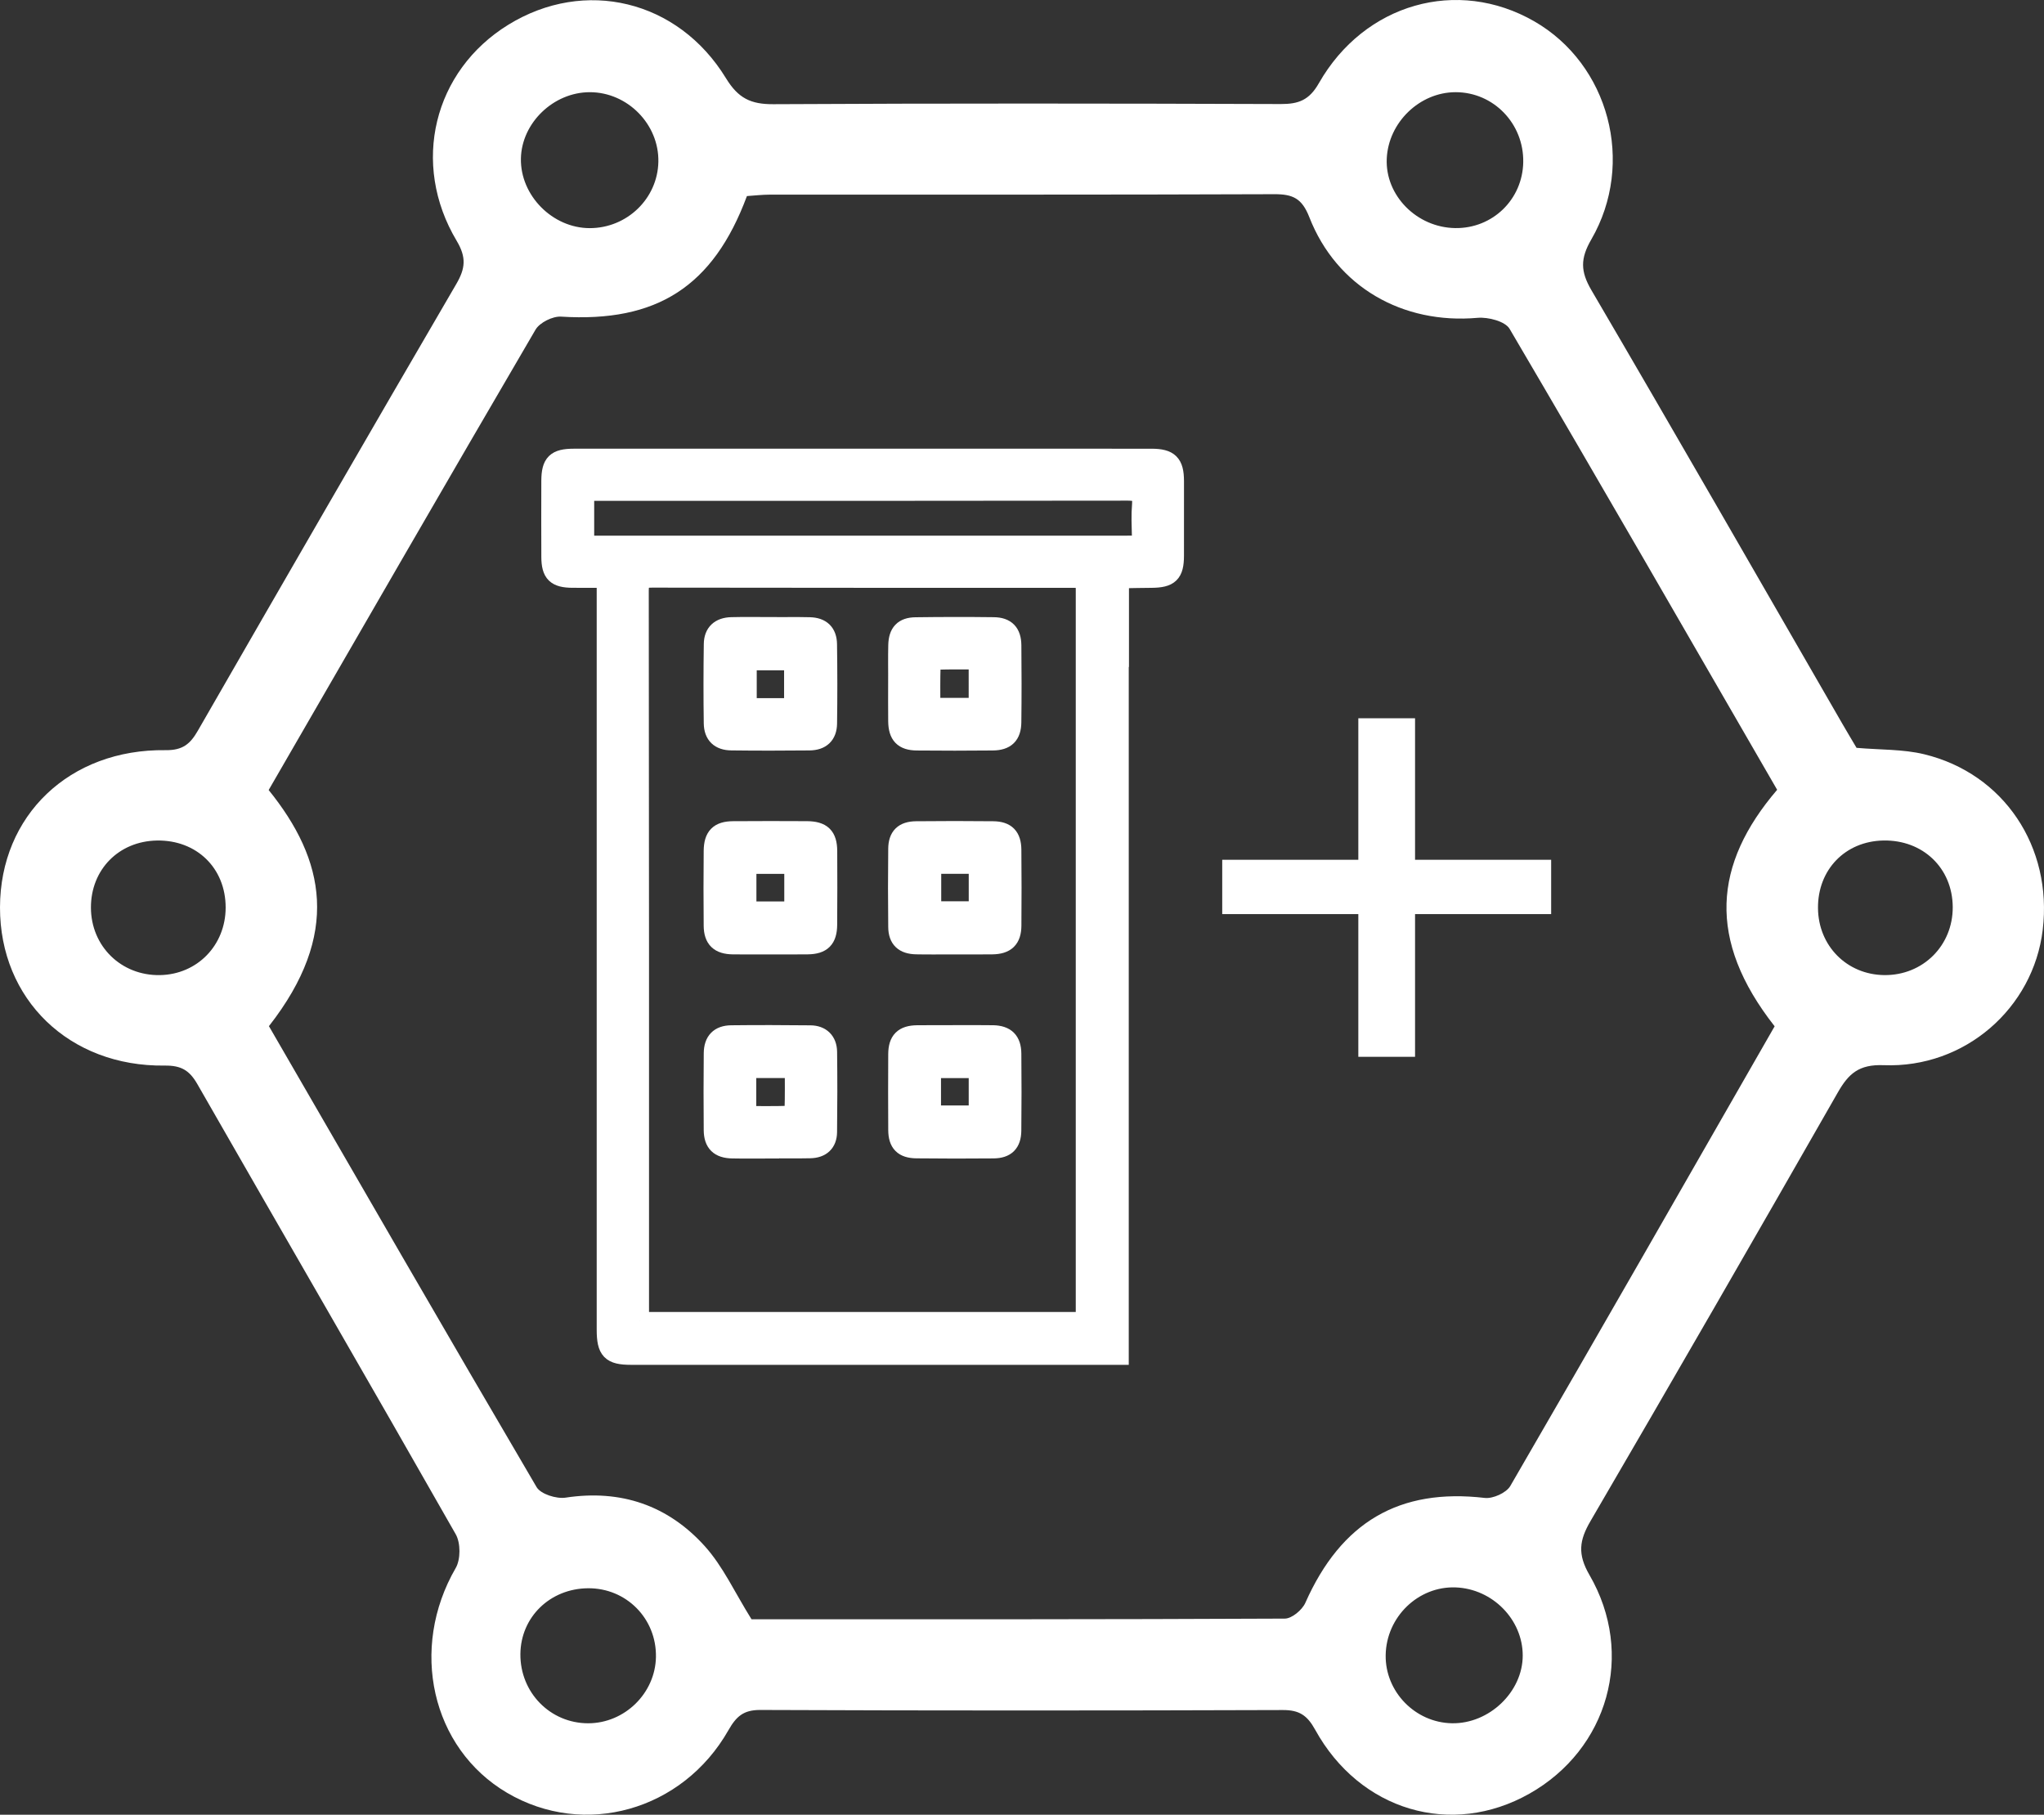
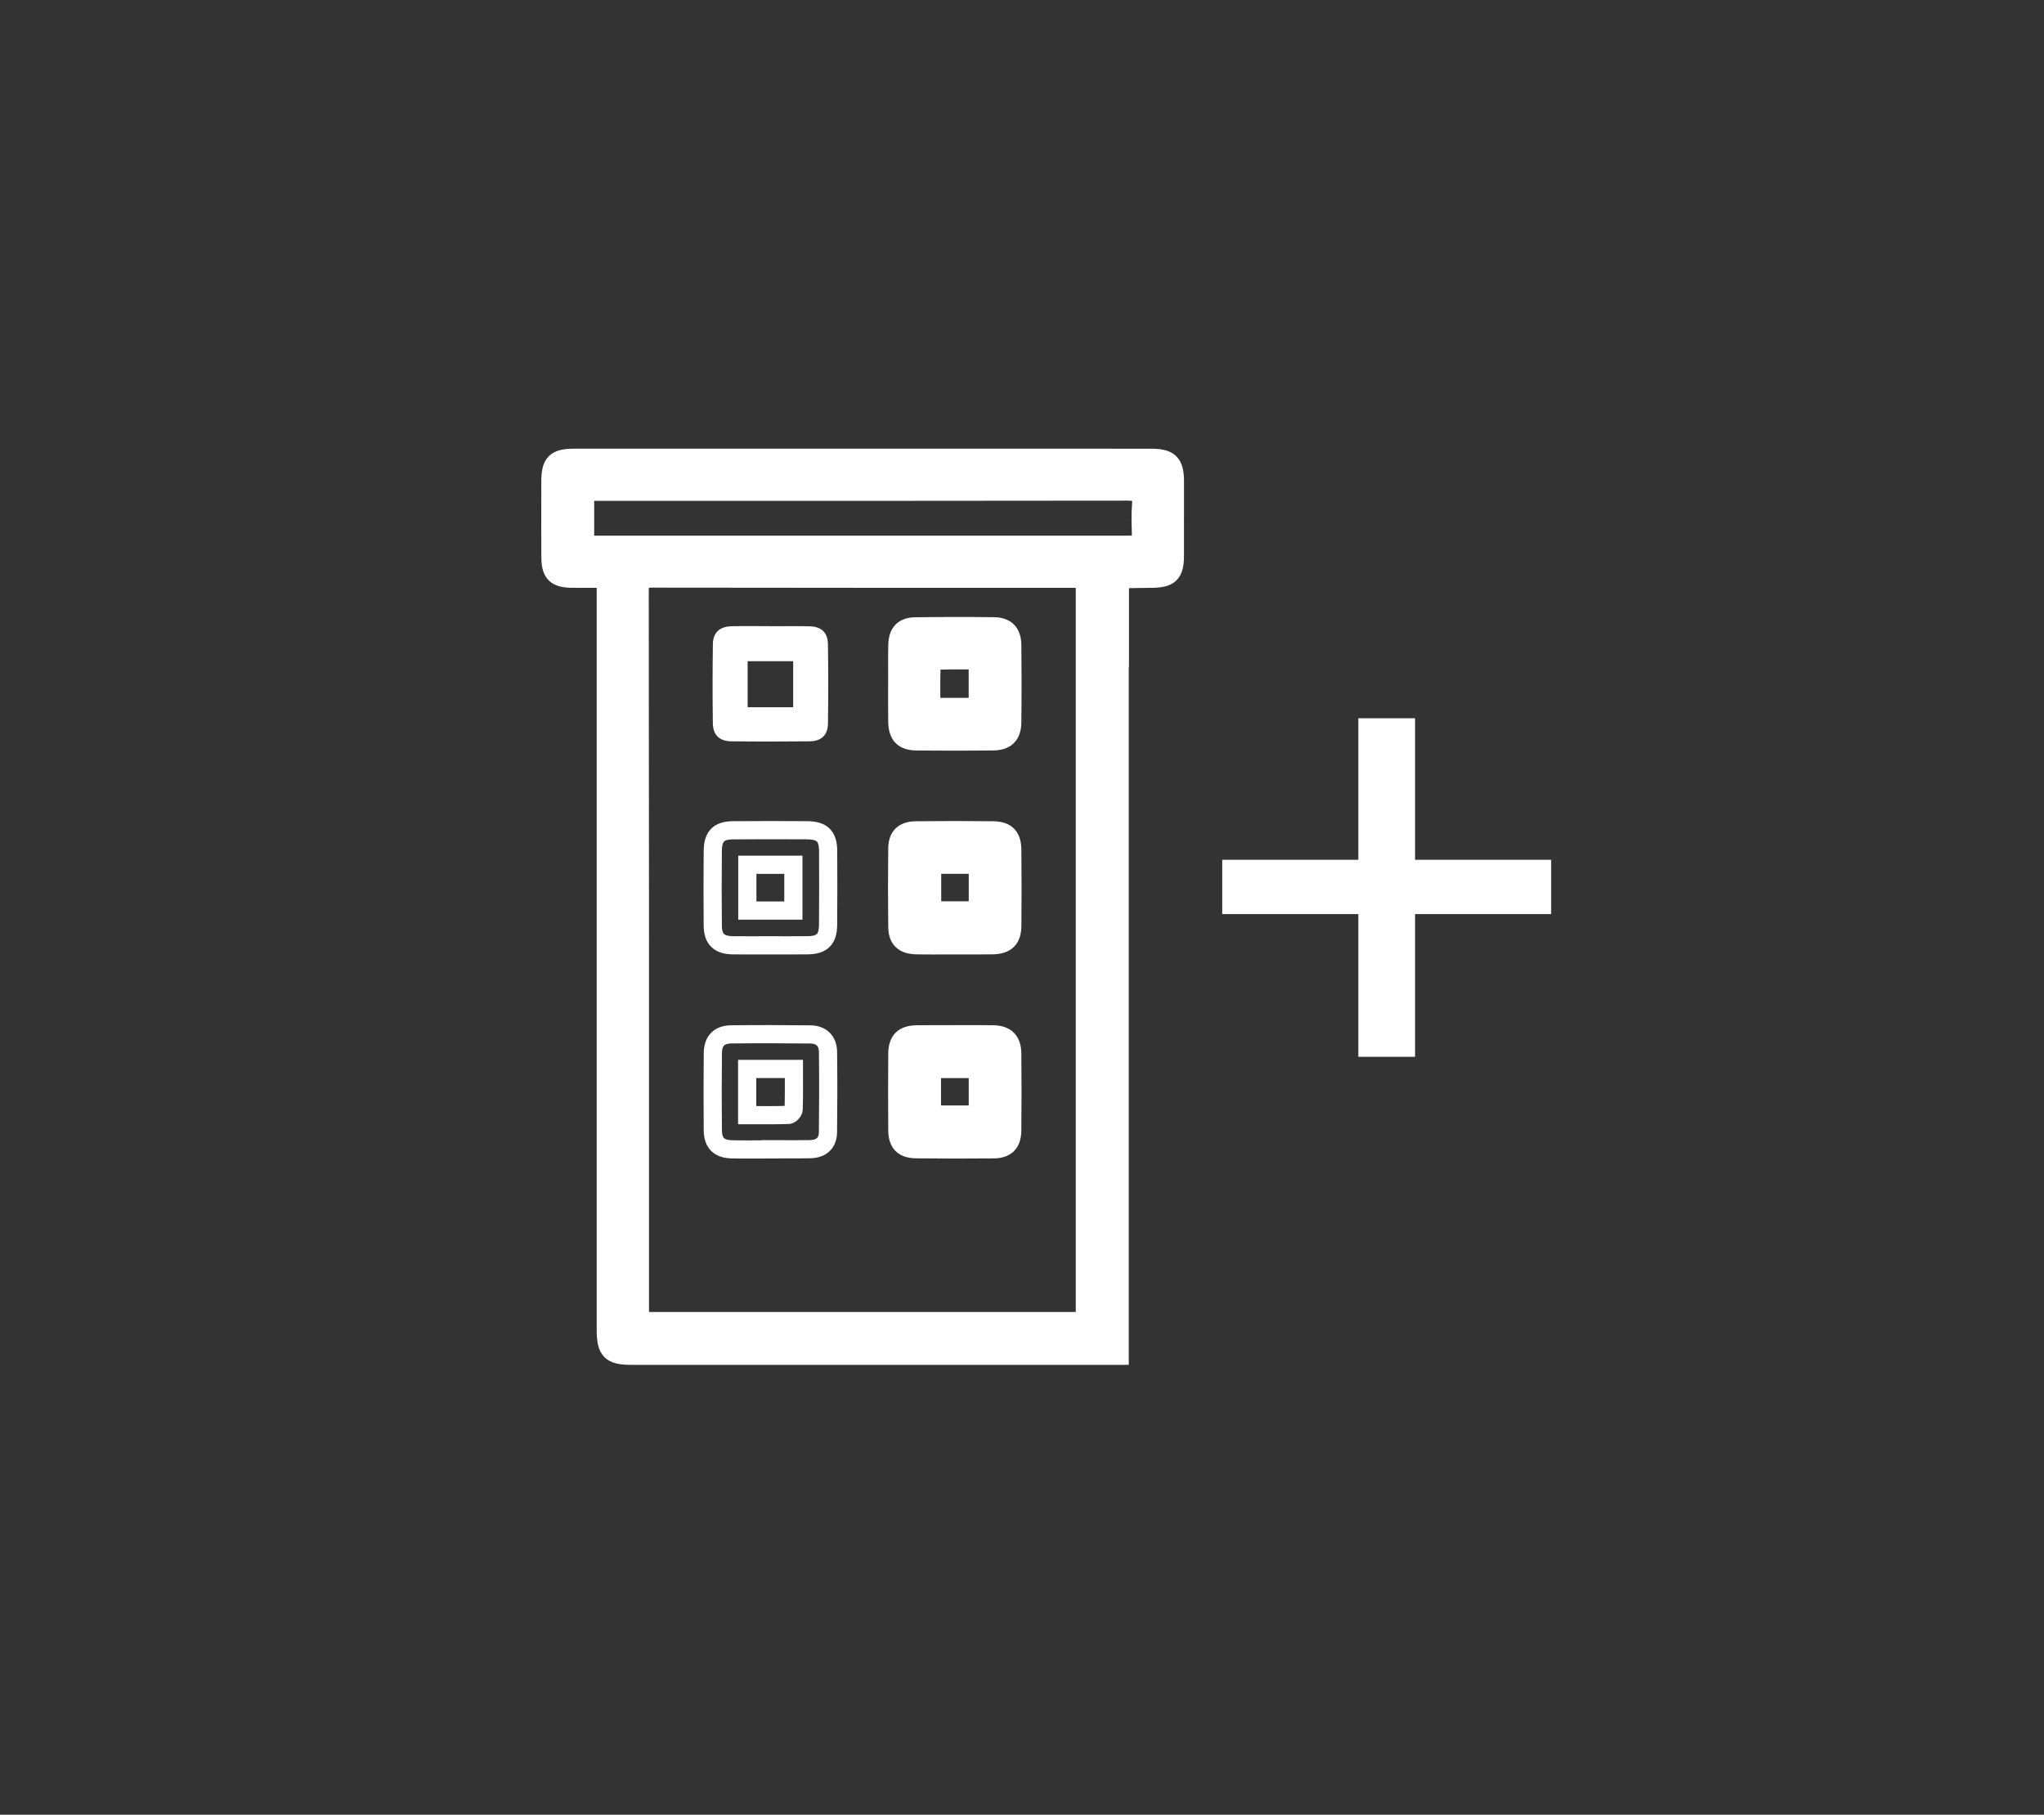
<svg xmlns="http://www.w3.org/2000/svg" xmlns:xlink="http://www.w3.org/1999/xlink" version="1.1" id="Layer_1" x="0px" y="0px" width="337.356px" height="299.524px" viewBox="0 0 337.356 299.524" enable-background="new 0 0 337.356 299.524" xml:space="preserve">
  <rect x="0" y="0" width="337.356" height="299.524" fill="#333333" stroke="none" />
  <g>
    <defs>
      <rect id="SVGID_1_" width="337.356" height="299.524" />
    </defs>
    <clipPath id="SVGID_2_">
      <use xlink:href="#SVGID_1_" overflow="visible" />
    </clipPath>
-     <path clip-path="url(#SVGID_2_)" fill="#FFFFFF" d="M306.418,123.434c3.94,0.345,7.673,0.212,11.167,1.059   c13.159,3.192,21.196,15.304,19.561,28.975c-1.547,12.922-12.841,22.864-26.244,22.344c-4.1-0.158-5.801,1.396-7.586,4.52   c-13.508,23.633-27.094,47.222-40.812,70.734c-1.849,3.169-2.161,5.451-0.169,8.886c7.583,13.066,3.071,28.77-9.917,36.104   c-12.849,7.256-27.967,2.841-35.357-10.566c-1.321-2.397-2.643-3.251-5.337-3.242c-28.746,0.096-57.492,0.104-86.237-0.013   c-2.798-0.012-3.976,1.085-5.271,3.358c-7.569,13.3-23.797,17.803-36.511,10.324c-12.522-7.367-16.181-23.841-8.488-37.113   c0.822-1.419,0.82-4.131,0.005-5.563c-14.115-24.814-28.446-49.506-42.633-74.28c-1.308-2.284-2.652-3.117-5.414-3.083   C11.418,176.072-0.026,164.931,0,149.759c0.027-15.144,11.457-26.153,27.325-25.942c2.863,0.038,4.083-1.045,5.338-3.228   c14.156-24.602,28.344-49.186,42.643-73.705c1.504-2.579,1.701-4.395,0.067-7.134c-7.609-12.749-3.812-28.064,8.53-35.669   c12.565-7.743,27.995-4.135,35.92,8.835c2.029,3.321,4.111,4.303,7.817,4.282c27.914-0.152,55.83-0.122,83.745-0.025   c2.939,0.01,4.696-0.64,6.286-3.431c7.526-13.206,22.896-17.496,35.544-10.229c12.313,7.075,16.741,23.374,9.423,36.014   c-1.827,3.155-1.795,5.267,0.023,8.373c13.925,23.776,27.629,47.681,41.404,71.544   C304.893,120.877,305.745,122.296,306.418,123.434 M44.343,130.396c9.306,11.52,11.918,23.789,0.043,38.976   c14.652,25.328,29.314,50.762,44.176,76.079c0.681,1.159,3.271,1.971,4.788,1.74c9.14-1.396,16.901,1.292,22.952,7.986   c3.037,3.36,4.987,7.702,7.736,12.092c28.898,0,58.46,0.03,88.021-0.113c1.161-0.005,2.863-1.43,3.384-2.605   c5.924-13.354,15.537-18.954,29.613-17.313c1.346,0.156,3.559-0.839,4.215-1.971c14.652-25.255,29.142-50.604,43.627-75.874   c-11.218-14.285-10.094-26.754,0.415-39.035c-14.642-25.334-29.284-50.774-44.156-76.078c-0.734-1.249-3.545-1.976-5.289-1.821   c-12.352,1.096-23.266-5.087-27.771-16.62c-1.219-3.122-2.74-3.797-5.78-3.786c-27.743,0.106-55.487,0.059-83.231,0.073   c-1.303,0.001-2.606,0.158-3.807,0.236c-5.571,14.978-14.902,20.885-30.674,19.899c-1.39-0.087-3.532,0.979-4.22,2.156   C73.643,79.63,59.059,104.935,44.343,130.396 M108.661,26.716c0.127-6.199-5.085-11.496-11.312-11.499   c-5.996-0.002-11.263,5.068-11.374,10.949c-0.116,6.097,5.223,11.493,11.366,11.489C103.49,37.651,108.537,32.774,108.661,26.716    M251.406,26.754c0.104-6.359-4.906-11.539-11.162-11.538c-5.935,0.001-11.104,4.993-11.365,10.975   c-0.268,6.08,4.954,11.368,11.308,11.455C246.351,37.73,251.306,32.92,251.406,26.754 M239.644,284.43   c6.146,0.108,11.673-5.181,11.677-11.173c0.003-5.946-4.981-11.017-11.06-11.249c-6.183-0.237-11.466,4.875-11.56,11.184   C228.612,279.226,233.574,284.324,239.644,284.43 M26.392,160.945c6.165-0.107,10.849-4.924,10.852-11.156   c0.003-6.506-4.795-11.177-11.357-11.057c-6.288,0.115-10.891,4.798-10.879,11.069C15.021,156.18,20,161.054,26.392,160.945    M322.293,149.713c-0.034-6.431-4.929-11.119-11.47-10.984c-6.283,0.13-10.812,4.816-10.769,11.146   c0.042,6.228,4.754,10.997,10.934,11.068C317.358,161.016,322.325,156.083,322.293,149.713 M85.889,273.003   c-0.058,6.346,4.923,11.434,11.19,11.43c6.02-0.004,11.077-4.954,11.182-10.944c0.111-6.334-4.892-11.395-11.213-11.342   C90.783,262.2,85.943,266.907,85.889,273.003" />
-     <path clip-path="url(#SVGID_2_)" fill="#FFFFFF" d="M127.097,189.712c-2.085,0-4.171,0.033-6.255-0.009   c-2.164-0.044-3.175-1.021-3.194-3.164c-0.038-4.231-0.037-8.463,0.004-12.694c0.019-2.043,1.029-3.097,3.053-3.12   c4.354-0.05,8.709-0.035,13.062,0.01c1.779,0.018,2.871,1.077,2.893,2.881c0.055,4.415,0.049,8.831-0.006,13.246   c-0.022,1.797-1.08,2.77-2.934,2.811c-2.207,0.048-4.416,0.011-6.623,0.011C127.097,189.694,127.097,189.703,127.097,189.712    M123.317,184.059c2.343,0,4.594,0.035,6.842-0.041c0.3-0.011,0.82-0.574,0.831-0.896c0.074-2.19,0.039-4.384,0.039-6.689h-7.712   V184.059z" />
    <path clip-path="url(#SVGID_2_)" fill="none" stroke="#FFFFFF" stroke-width="3" stroke-miterlimit="10" d="M127.097,189.712   c-2.085,0-4.171,0.033-6.255-0.009c-2.164-0.044-3.175-1.021-3.194-3.164c-0.038-4.231-0.037-8.463,0.004-12.694   c0.019-2.043,1.029-3.097,3.053-3.12c4.354-0.05,8.709-0.035,13.062,0.01c1.779,0.018,2.871,1.077,2.893,2.881   c0.055,4.415,0.049,8.831-0.006,13.246c-0.022,1.797-1.08,2.77-2.934,2.811c-2.207,0.048-4.416,0.011-6.623,0.011   C127.097,189.694,127.097,189.703,127.097,189.712z M123.317,184.059c2.343,0,4.594,0.035,6.842-0.041   c0.3-0.011,0.82-0.574,0.831-0.896c0.074-2.19,0.039-4.384,0.039-6.689h-7.712V184.059z" />
    <path clip-path="url(#SVGID_2_)" fill="#FFFFFF" d="M127.18,103.362c2.151,0,4.303-0.04,6.453,0.012   c1.941,0.046,2.987,1.023,3.015,2.96c0.063,4.363,0.069,8.728,0.007,13.091c-0.027,1.916-1.101,2.915-3.052,2.935   c-4.302,0.044-8.605,0.05-12.907-0.003c-1.953-0.024-3.011-1.03-3.041-2.964c-0.065-4.362-0.057-8.728,0.005-13.091   c0.026-1.886,1.116-2.887,3.066-2.938c2.15-0.056,4.303-0.012,6.454-0.012V103.362z M130.912,109.131h-7.515v7.604h7.515V109.131z" />
-     <path clip-path="url(#SVGID_2_)" fill="none" stroke="#FFFFFF" stroke-width="3" stroke-miterlimit="10" d="M127.18,103.362   c2.151,0,4.303-0.04,6.453,0.012c1.941,0.046,2.987,1.023,3.015,2.96c0.063,4.363,0.069,8.728,0.007,13.091   c-0.027,1.916-1.101,2.915-3.052,2.935c-4.302,0.044-8.605,0.05-12.907-0.003c-1.953-0.024-3.011-1.03-3.041-2.964   c-0.065-4.362-0.057-8.728,0.005-13.091c0.026-1.886,1.116-2.887,3.066-2.938c2.15-0.056,4.303-0.012,6.454-0.012V103.362z    M130.912,109.131h-7.515v7.604h7.515V109.131z" />
    <path clip-path="url(#SVGID_2_)" fill="#FFFFFF" d="M157.618,170.707c2.089,0,4.179-0.029,6.268,0.01   c2.144,0.039,3.163,1.028,3.184,3.187c0.04,4.24,0.044,8.48-0.005,12.72c-0.025,2.083-1.001,3.054-3.086,3.074   c-4.24,0.043-8.48,0.035-12.72-0.01c-2.207-0.024-3.144-0.986-3.158-3.163c-0.026-4.178-0.026-8.357-0.002-12.536   c0.013-2.278,0.977-3.235,3.251-3.268c2.089-0.03,4.179-0.006,6.268-0.006V170.707z M161.383,176.448h-7.574v7.515h7.574V176.448z" />
    <path clip-path="url(#SVGID_2_)" fill="none" stroke="#FFFFFF" stroke-width="3" stroke-miterlimit="10" d="M157.618,170.707   c2.089,0,4.179-0.029,6.268,0.01c2.144,0.039,3.163,1.028,3.184,3.187c0.04,4.24,0.044,8.48-0.005,12.72   c-0.025,2.083-1.001,3.054-3.086,3.074c-4.24,0.043-8.48,0.035-12.72-0.01c-2.207-0.024-3.144-0.986-3.158-3.163   c-0.026-4.178-0.026-8.357-0.002-12.536c0.013-2.278,0.977-3.235,3.251-3.268c2.089-0.03,4.179-0.006,6.268-0.006V170.707z    M161.383,176.448h-7.574v7.515h7.574V176.448z" />
-     <path clip-path="url(#SVGID_2_)" fill="#FFFFFF" d="M127.055,156.027c-2.028,0.001-4.057,0.022-6.085-0.004   c-2.281-0.029-3.306-0.988-3.328-3.226c-0.04-4.119-0.04-8.237,0.001-12.355c0.024-2.425,0.986-3.384,3.351-3.401   c4.057-0.029,8.114-0.029,12.171-0.005c2.532,0.016,3.502,0.957,3.517,3.427c0.026,4.057,0.021,8.114-0.009,12.171   c-0.018,2.394-0.976,3.35-3.348,3.385C131.235,156.05,129.145,156.026,127.055,156.027 M130.943,142.732h-7.599v7.558h7.599   V142.732z" />
    <path clip-path="url(#SVGID_2_)" fill="none" stroke="#FFFFFF" stroke-width="3" stroke-miterlimit="10" d="M127.055,156.027   c-2.028,0.001-4.057,0.022-6.085-0.004c-2.281-0.029-3.306-0.988-3.328-3.226c-0.04-4.119-0.04-8.237,0.001-12.355   c0.024-2.425,0.986-3.384,3.351-3.401c4.057-0.029,8.114-0.029,12.171-0.005c2.532,0.016,3.502,0.957,3.517,3.427   c0.026,4.057,0.021,8.114-0.009,12.171c-0.018,2.394-0.976,3.35-3.348,3.385C131.235,156.05,129.145,156.026,127.055,156.027z    M130.943,142.732h-7.599v7.558h7.599V142.732z" />
    <path clip-path="url(#SVGID_2_)" fill="#FFFFFF" d="M148.094,112.594c0-2.028-0.036-4.057,0.01-6.084   c0.047-2.116,0.953-3.102,3.011-3.129c4.301-0.058,8.603-0.064,12.904-0.011c2.061,0.026,3.033,1.039,3.054,3.121   c0.044,4.239,0.049,8.48-0.004,12.719c-0.027,2.172-1.024,3.136-3.218,3.158c-4.178,0.043-8.357,0.044-12.535,0.003   c-2.27-0.023-3.192-1.011-3.222-3.325c-0.028-2.151-0.006-4.302-0.006-6.452H148.094z M161.378,108.997   c-2.302,0-4.491-0.034-6.676,0.036c-0.342,0.011-0.95,0.488-0.959,0.765c-0.078,2.293-0.044,4.59-0.044,6.89h7.679V108.997z" />
    <path clip-path="url(#SVGID_2_)" fill="none" stroke="#FFFFFF" stroke-width="3" stroke-miterlimit="10" d="M148.094,112.594   c0-2.028-0.036-4.057,0.01-6.084c0.047-2.116,0.953-3.102,3.011-3.129c4.301-0.058,8.603-0.064,12.904-0.011   c2.061,0.026,3.033,1.039,3.054,3.121c0.044,4.239,0.049,8.48-0.004,12.719c-0.027,2.172-1.024,3.136-3.218,3.158   c-4.178,0.043-8.357,0.044-12.535,0.003c-2.27-0.023-3.192-1.011-3.222-3.325c-0.028-2.151-0.006-4.302-0.006-6.452H148.094z    M161.378,108.997c-2.302,0-4.491-0.034-6.676,0.036c-0.342,0.011-0.95,0.488-0.959,0.765c-0.078,2.293-0.044,4.59-0.044,6.89   h7.679V108.997z" />
    <path clip-path="url(#SVGID_2_)" fill="#FFFFFF" d="M157.312,156.027c-2.027-0.002-4.056,0.032-6.083-0.011   c-2.092-0.044-3.106-0.982-3.129-3.018c-0.05-4.301-0.048-8.603-0.001-12.904c0.022-2.069,0.998-3.023,3.107-3.045   c4.239-0.045,8.48-0.046,12.719,0c2.171,0.023,3.128,1.006,3.149,3.203c0.041,4.178,0.04,8.357,0.006,12.536   c-0.018,2.238-1.037,3.205-3.315,3.233C161.614,156.049,159.463,156.028,157.312,156.027 M153.846,150.26h7.541v-7.537h-7.541   V150.26z" />
    <path clip-path="url(#SVGID_2_)" fill="none" stroke="#FFFFFF" stroke-width="3" stroke-miterlimit="10" d="M157.312,156.027   c-2.027-0.002-4.056,0.032-6.083-0.011c-2.092-0.044-3.106-0.982-3.129-3.018c-0.05-4.301-0.048-8.603-0.001-12.904   c0.022-2.069,0.998-3.023,3.107-3.045c4.239-0.045,8.48-0.046,12.719,0c2.171,0.023,3.128,1.006,3.149,3.203   c0.041,4.178,0.04,8.357,0.006,12.536c-0.018,2.238-1.037,3.205-3.315,3.233C161.614,156.049,159.463,156.028,157.312,156.027z    M153.846,150.26h7.541v-7.537h-7.541V150.26z" />
    <path clip-path="url(#SVGID_2_)" fill="#FFFFFF" d="M184.798,132.923v-8.408v-15.526c0,0,0.013-0.004,0.035-0.011V95.821   c0.204-0.113,0.308-0.22,0.414-0.222c1.596-0.034,3.191-0.065,4.788-0.076c3.025-0.019,3.871-0.831,3.877-3.784   c0.008-4.118,0.013-8.236,0.002-12.354c-0.007-2.933-0.904-3.82-3.873-3.823c-7.867-0.009-15.734-0.003-23.602-0.003   c-23.909,0-47.818-0.002-71.727,0.001c-3.012,0.001-3.859,0.832-3.869,3.82c-0.015,4.179-0.014,8.359,0.002,12.538   c0.011,2.753,0.874,3.586,3.672,3.601c1.763,0.009,3.527,0.002,5.467,0.002v2.628c0,40.443,0,80.886,0,121.329   c0,3.467,0.797,4.292,4.162,4.292c26.884,0.001,53.768,0,80.652,0V132.923z M98.963,89.912h-2.394v-8.745h2.066   c29.178,0,58.356,0.013,87.533-0.034c1.659-0.002,2.321,0.388,2.173,2.134c-0.151,1.769-0.065,3.561-0.021,5.341   c0.022,0.932-0.299,1.392-1.271,1.308c-0.365-0.032-0.736-0.003-1.105-0.003C156.95,89.913,127.956,89.913,98.963,89.912    M105.62,218.048v-2.011c0-39.52,0.012-79.04-0.042-118.561c-0.002-1.714,0.551-1.989,2.096-1.986   c23.171,0.045,46.342,0.028,69.514,0.031c0.599,0,1.196,0.062,1.864,0.099v122.427H105.62z" />
    <path clip-path="url(#SVGID_2_)" fill="none" stroke="#FFFFFF" stroke-width="3" stroke-miterlimit="10" d="M184.798,132.923   v-8.408v-15.526c0,0,0.013-0.004,0.035-0.011V95.821c0.204-0.113,0.308-0.22,0.414-0.222c1.596-0.034,3.191-0.065,4.788-0.076   c3.025-0.019,3.871-0.831,3.877-3.784c0.008-4.118,0.013-8.236,0.002-12.354c-0.007-2.933-0.904-3.82-3.873-3.823   c-7.867-0.009-15.734-0.003-23.602-0.003c-23.909,0-47.818-0.002-71.727,0.001c-3.012,0.001-3.859,0.832-3.869,3.82   c-0.015,4.179-0.014,8.359,0.002,12.538c0.011,2.753,0.874,3.586,3.672,3.601c1.763,0.009,3.527,0.002,5.467,0.002v2.628   c0,40.443,0,80.886,0,121.329c0,3.467,0.797,4.292,4.162,4.292c26.884,0.001,53.768,0,80.652,0V132.923z M98.963,89.912h-2.394   v-8.745h2.066c29.178,0,58.356,0.013,87.533-0.034c1.659-0.002,2.321,0.388,2.173,2.134c-0.151,1.769-0.065,3.561-0.021,5.341   c0.022,0.932-0.299,1.392-1.271,1.308c-0.365-0.032-0.736-0.003-1.105-0.003C156.95,89.913,127.956,89.913,98.963,89.912z    M105.62,218.048v-2.011c0-39.52,0.012-79.04-0.042-118.561c-0.002-1.714,0.551-1.989,2.096-1.986   c23.171,0.045,46.342,0.028,69.514,0.031c0.599,0,1.196,0.062,1.864,0.099v122.427H105.62z" />
    <polygon clip-path="url(#SVGID_2_)" fill="#FFFFFF" points="232.05,120.052 232.05,143.41 254.513,143.41 254.513,149.375    232.05,149.375 232.05,172.93 225.688,172.93 225.688,149.375 203.225,149.375 203.225,143.41 225.688,143.41 225.688,120.052  " />
    <polygon clip-path="url(#SVGID_2_)" fill="none" stroke="#FFFFFF" stroke-width="3" stroke-miterlimit="10" points="   232.05,120.052 232.05,143.41 254.513,143.41 254.513,149.375 232.05,149.375 232.05,172.93 225.688,172.93 225.688,149.375    203.225,149.375 203.225,143.41 225.688,143.41 225.688,120.052  " />
  </g>
</svg>